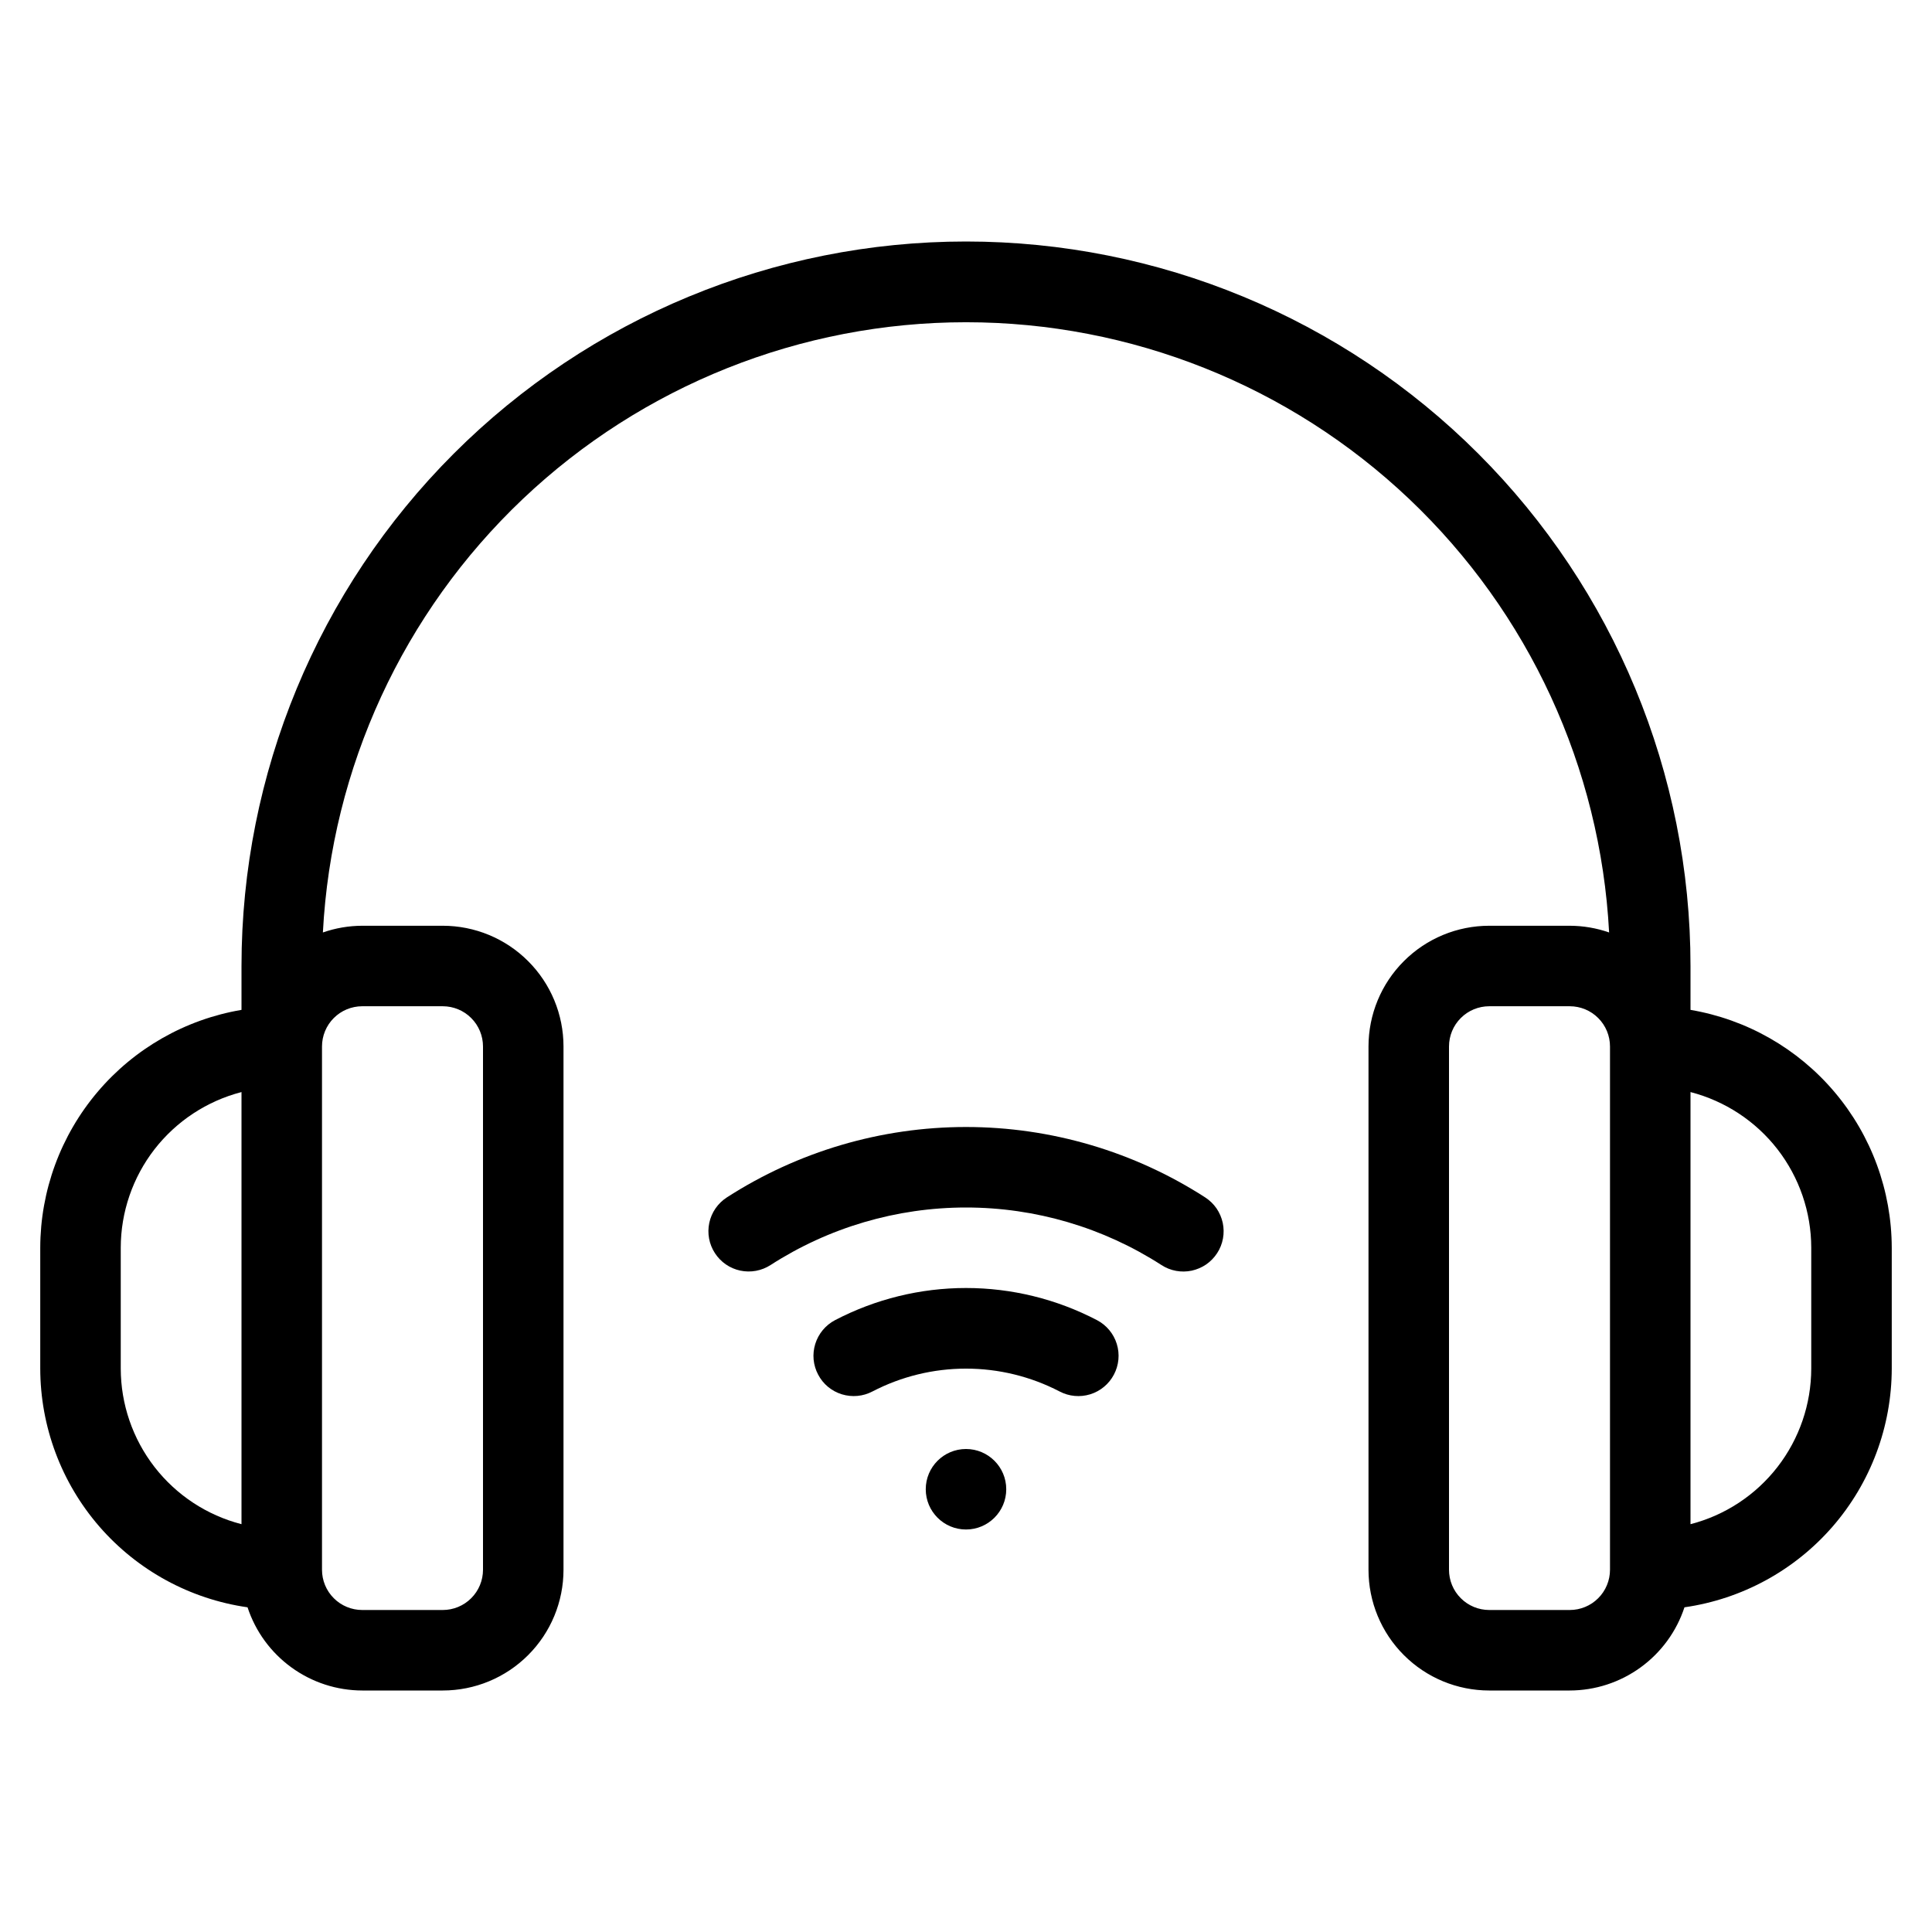
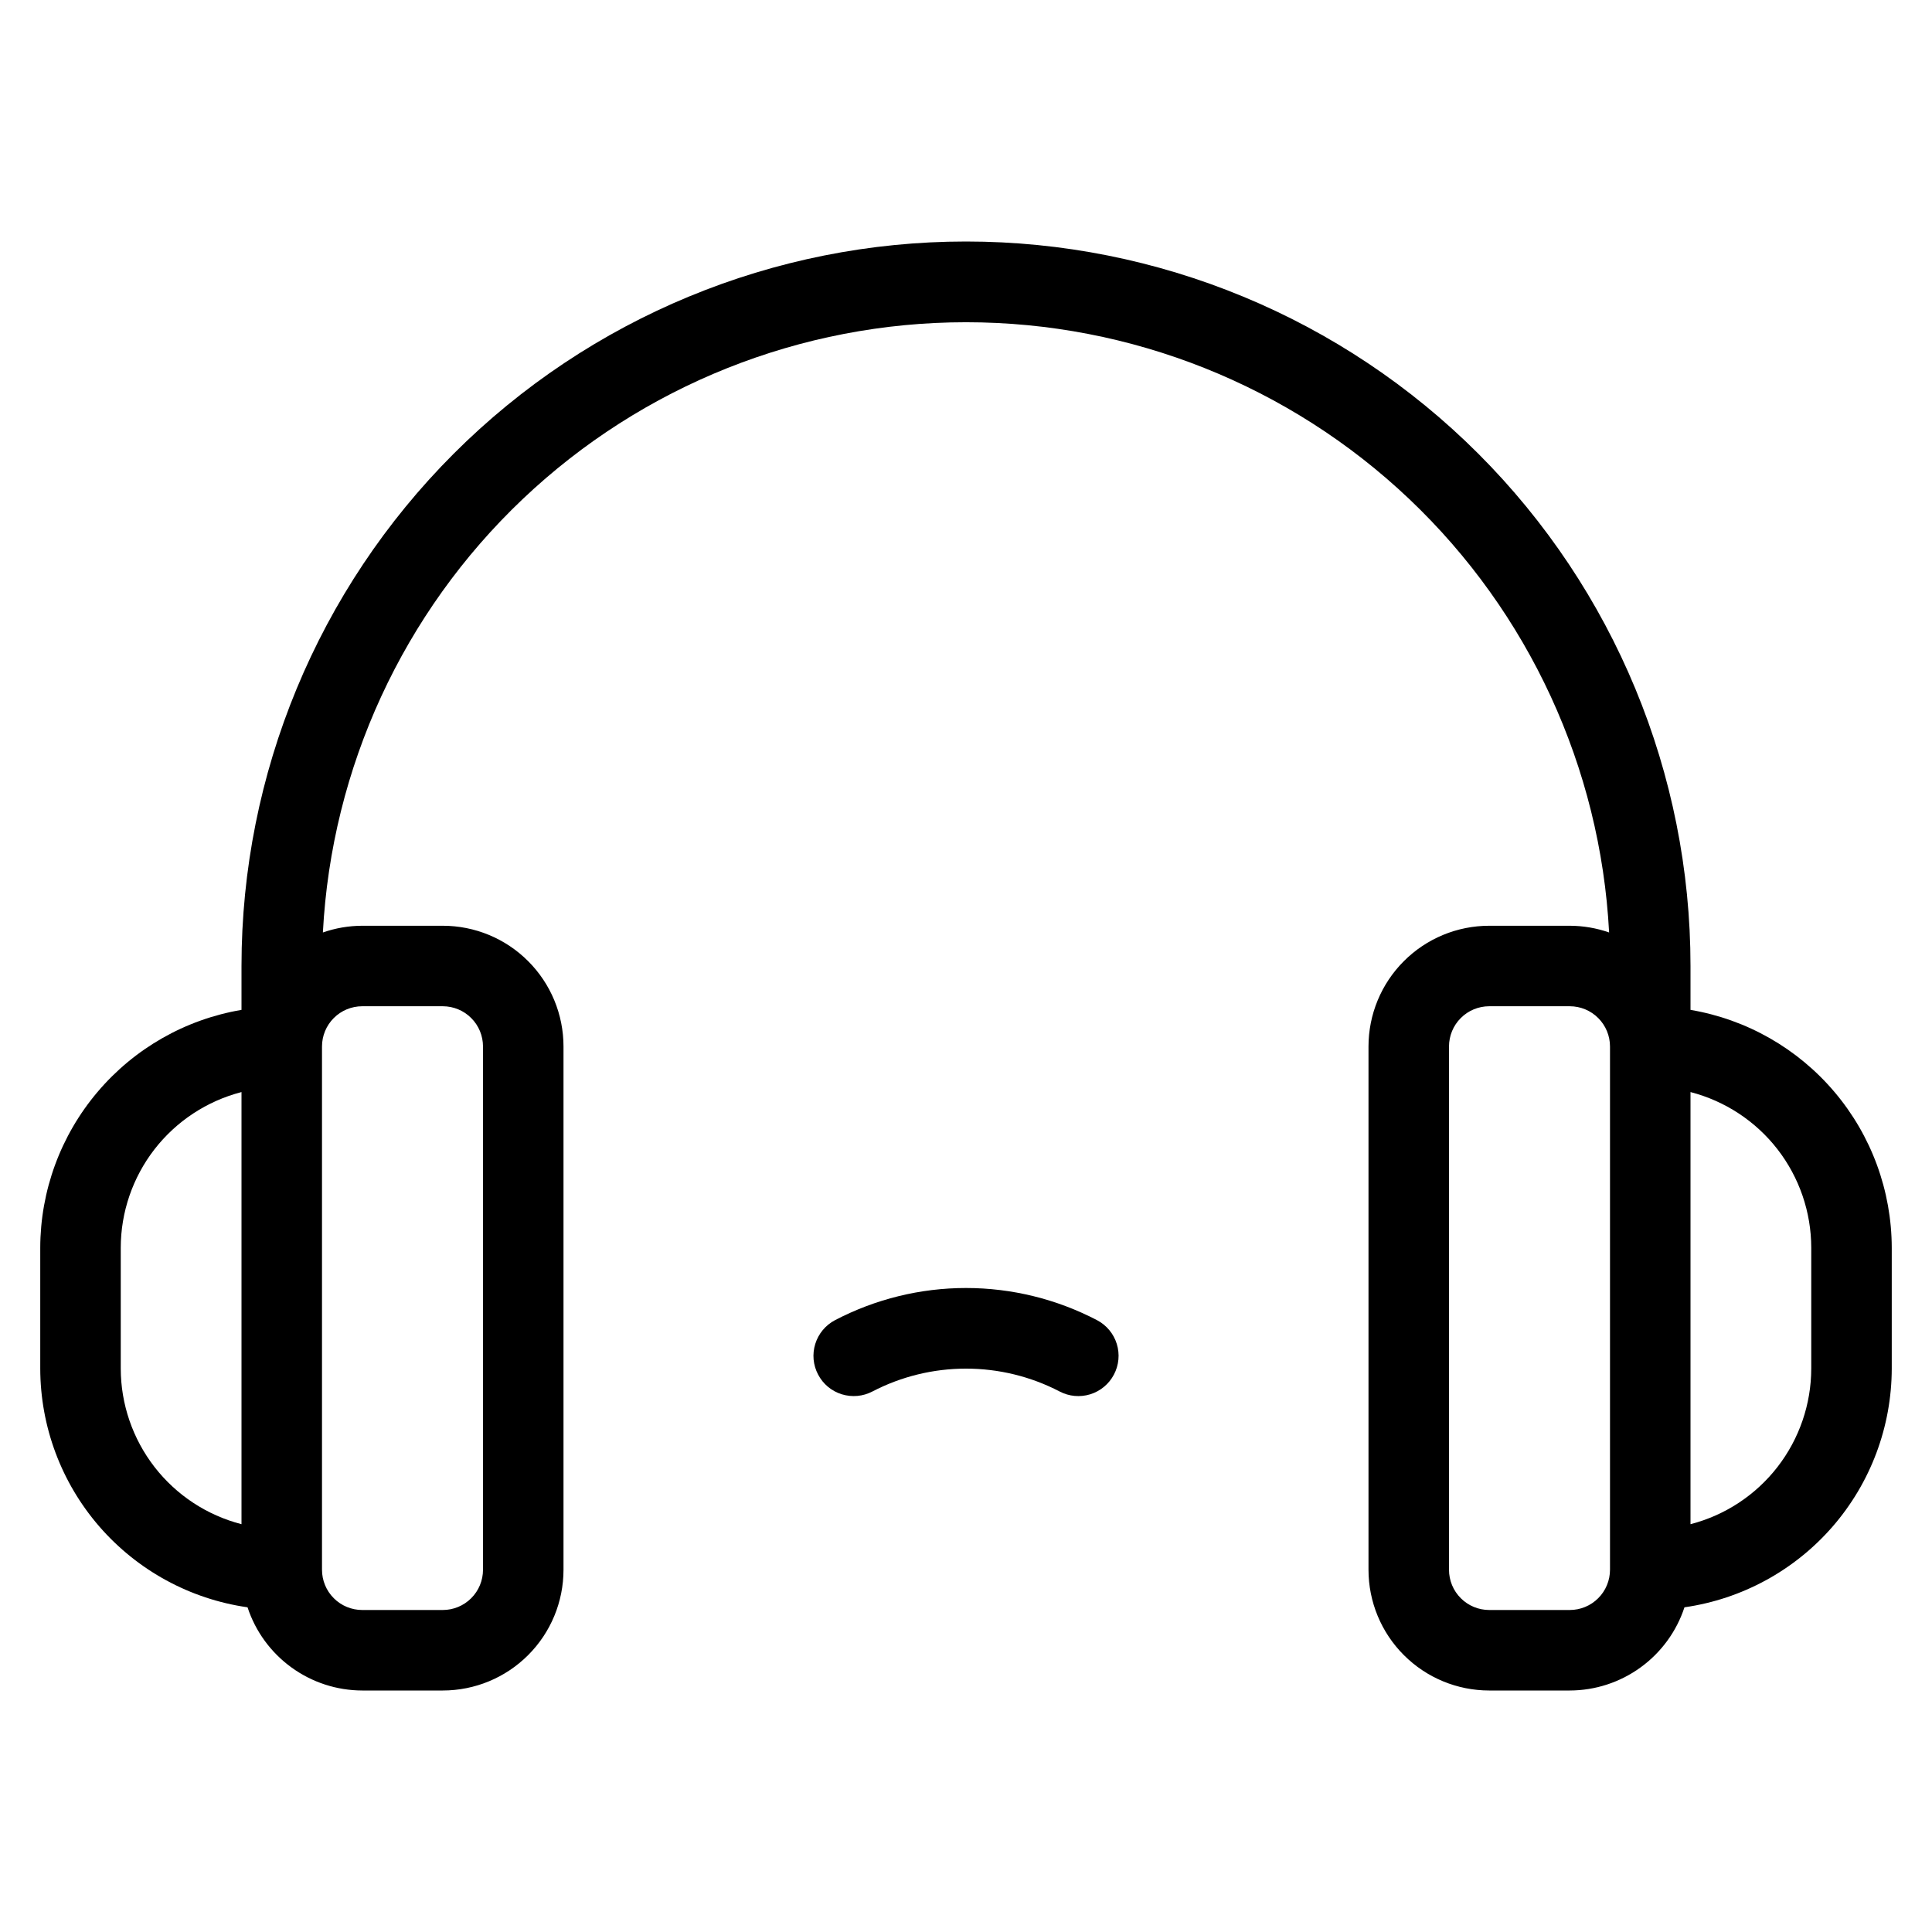
<svg xmlns="http://www.w3.org/2000/svg" width="48" height="48" viewBox="0 0 48 48" fill="none">
  <path d="M42 25.09V24C42 19.226 40.104 14.648 36.728 11.272C33.352 7.896 28.774 6 24 6C19.226 6 14.648 7.896 11.272 11.272C7.896 14.648 6 19.226 6 24V25.09C4.603 25.327 3.336 26.05 2.421 27.132C1.506 28.213 1.003 29.583 1 31V34C1.002 35.443 1.523 36.837 2.469 37.927C3.415 39.016 4.722 39.729 6.15 39.933C6.347 40.533 6.729 41.056 7.241 41.427C7.752 41.798 8.368 41.999 9 42H11C11.796 42 12.559 41.684 13.121 41.121C13.684 40.559 14 39.796 14 39V26C14 25.204 13.684 24.441 13.121 23.879C12.559 23.316 11.796 23 11 23H9C8.667 23.001 8.336 23.057 8.022 23.167C8.237 19.074 10.014 15.22 12.987 12.399C15.96 9.578 19.902 8.006 24 8.006C28.098 8.006 32.04 9.578 35.013 12.399C37.986 15.22 39.763 19.074 39.978 23.167C39.664 23.057 39.333 23.001 39 23H37C36.204 23 35.441 23.316 34.879 23.879C34.316 24.441 34 25.204 34 26V39C34 39.796 34.316 40.559 34.879 41.121C35.441 41.684 36.204 42 37 42H39C39.632 41.999 40.248 41.798 40.759 41.427C41.271 41.056 41.653 40.533 41.85 39.933C43.278 39.729 44.585 39.016 45.531 37.927C46.477 36.837 46.998 35.443 47 34V31C46.997 29.583 46.494 28.213 45.579 27.132C44.664 26.05 43.397 25.327 42 25.09V25.09ZM3 34V31C3.001 30.114 3.296 29.254 3.839 28.553C4.382 27.854 5.142 27.354 6 27.132V37.868C5.142 37.647 4.382 37.147 3.839 36.447C3.296 35.746 3.001 34.886 3 34V34ZM9 25H11C11.265 25 11.52 25.105 11.707 25.293C11.895 25.48 12 25.735 12 26V39C12 39.265 11.895 39.52 11.707 39.707C11.52 39.895 11.265 40 11 40H9C8.735 40 8.48 39.895 8.293 39.707C8.105 39.52 8 39.265 8 39V26C8 25.735 8.105 25.48 8.293 25.293C8.48 25.105 8.735 25 9 25V25ZM39 40H37C36.735 40 36.48 39.895 36.293 39.707C36.105 39.52 36 39.265 36 39V26C36 25.735 36.105 25.48 36.293 25.293C36.48 25.105 36.735 25 37 25H39C39.265 25 39.52 25.105 39.707 25.293C39.895 25.48 40 25.735 40 26V39C40 39.265 39.895 39.52 39.707 39.707C39.52 39.895 39.265 40 39 40ZM45 34C44.999 34.886 44.704 35.746 44.161 36.447C43.618 37.147 42.858 37.647 42 37.868V27.132C42.858 27.354 43.618 27.854 44.161 28.553C44.704 29.254 44.999 30.114 45 31V34Z" fill="black" />
-   <path d="M29.945 29.751C28.173 28.608 26.109 28 24 28C21.892 28 19.828 28.608 18.056 29.751C17.834 29.895 17.677 30.122 17.622 30.382C17.567 30.641 17.617 30.912 17.762 31.134C17.906 31.357 18.133 31.513 18.392 31.568C18.652 31.623 18.922 31.573 19.145 31.429C20.592 30.496 22.278 30 24 30C25.722 30 27.408 30.496 28.855 31.429C28.965 31.501 29.088 31.55 29.218 31.574C29.347 31.598 29.479 31.596 29.608 31.569C29.736 31.541 29.858 31.489 29.967 31.415C30.075 31.34 30.167 31.245 30.239 31.135C30.311 31.025 30.36 30.902 30.384 30.772C30.408 30.643 30.406 30.511 30.379 30.382C30.351 30.254 30.299 30.132 30.225 30.023C30.15 29.915 30.055 29.823 29.945 29.751V29.751Z" fill="black" />
  <path d="M27.257 32.8C26.252 32.275 25.135 32 24 32C22.866 32 21.749 32.275 20.744 32.8C20.628 32.861 20.525 32.945 20.441 33.046C20.357 33.147 20.294 33.264 20.255 33.389C20.216 33.515 20.202 33.647 20.214 33.777C20.227 33.908 20.264 34.035 20.326 34.151C20.387 34.268 20.47 34.371 20.571 34.455C20.672 34.539 20.789 34.602 20.915 34.641C21.04 34.679 21.172 34.693 21.303 34.681C21.434 34.669 21.561 34.631 21.677 34.57C22.395 34.197 23.192 34.003 24 34.003C24.809 34.003 25.606 34.197 26.324 34.57C26.559 34.694 26.833 34.719 27.086 34.641C27.34 34.562 27.552 34.386 27.675 34.151C27.799 33.917 27.825 33.642 27.746 33.389C27.668 33.136 27.492 32.924 27.257 32.8V32.8Z" fill="black" />
-   <path d="M24 38C24.552 38 25 37.552 25 37C25 36.448 24.552 36 24 36C23.448 36 23 36.448 23 37C23 37.552 23.448 38 24 38Z" fill="black" />
</svg>